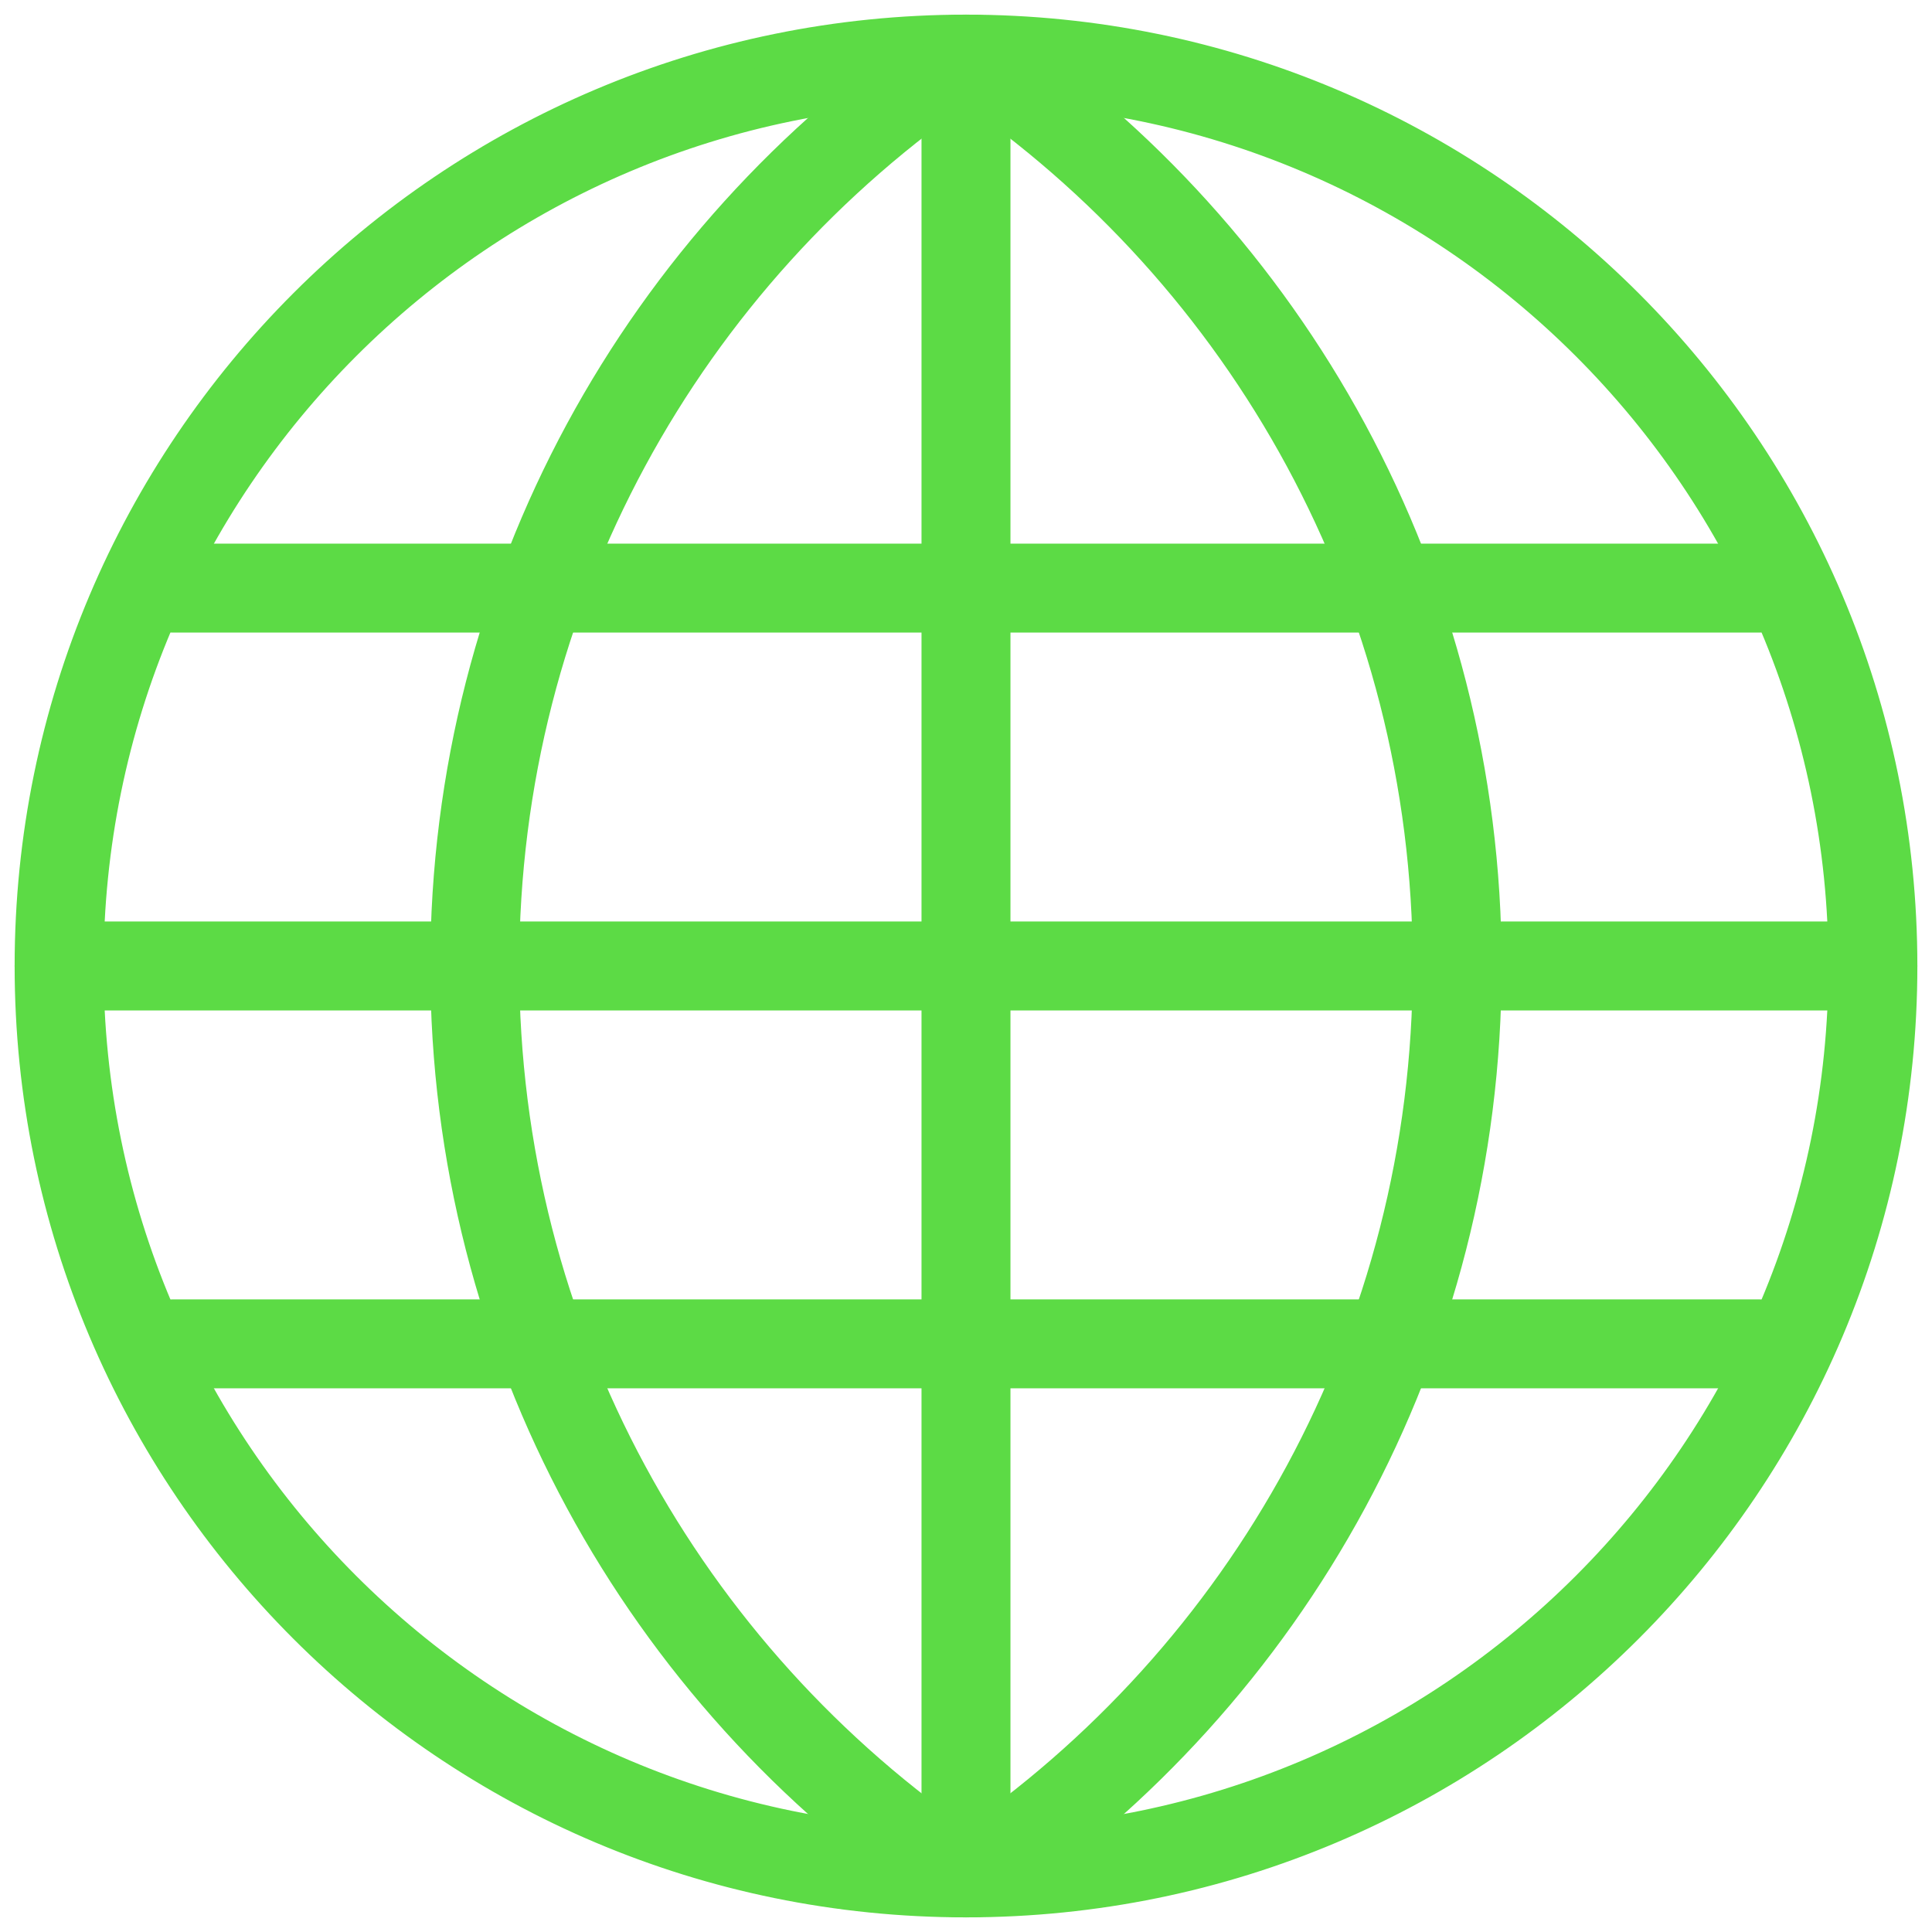
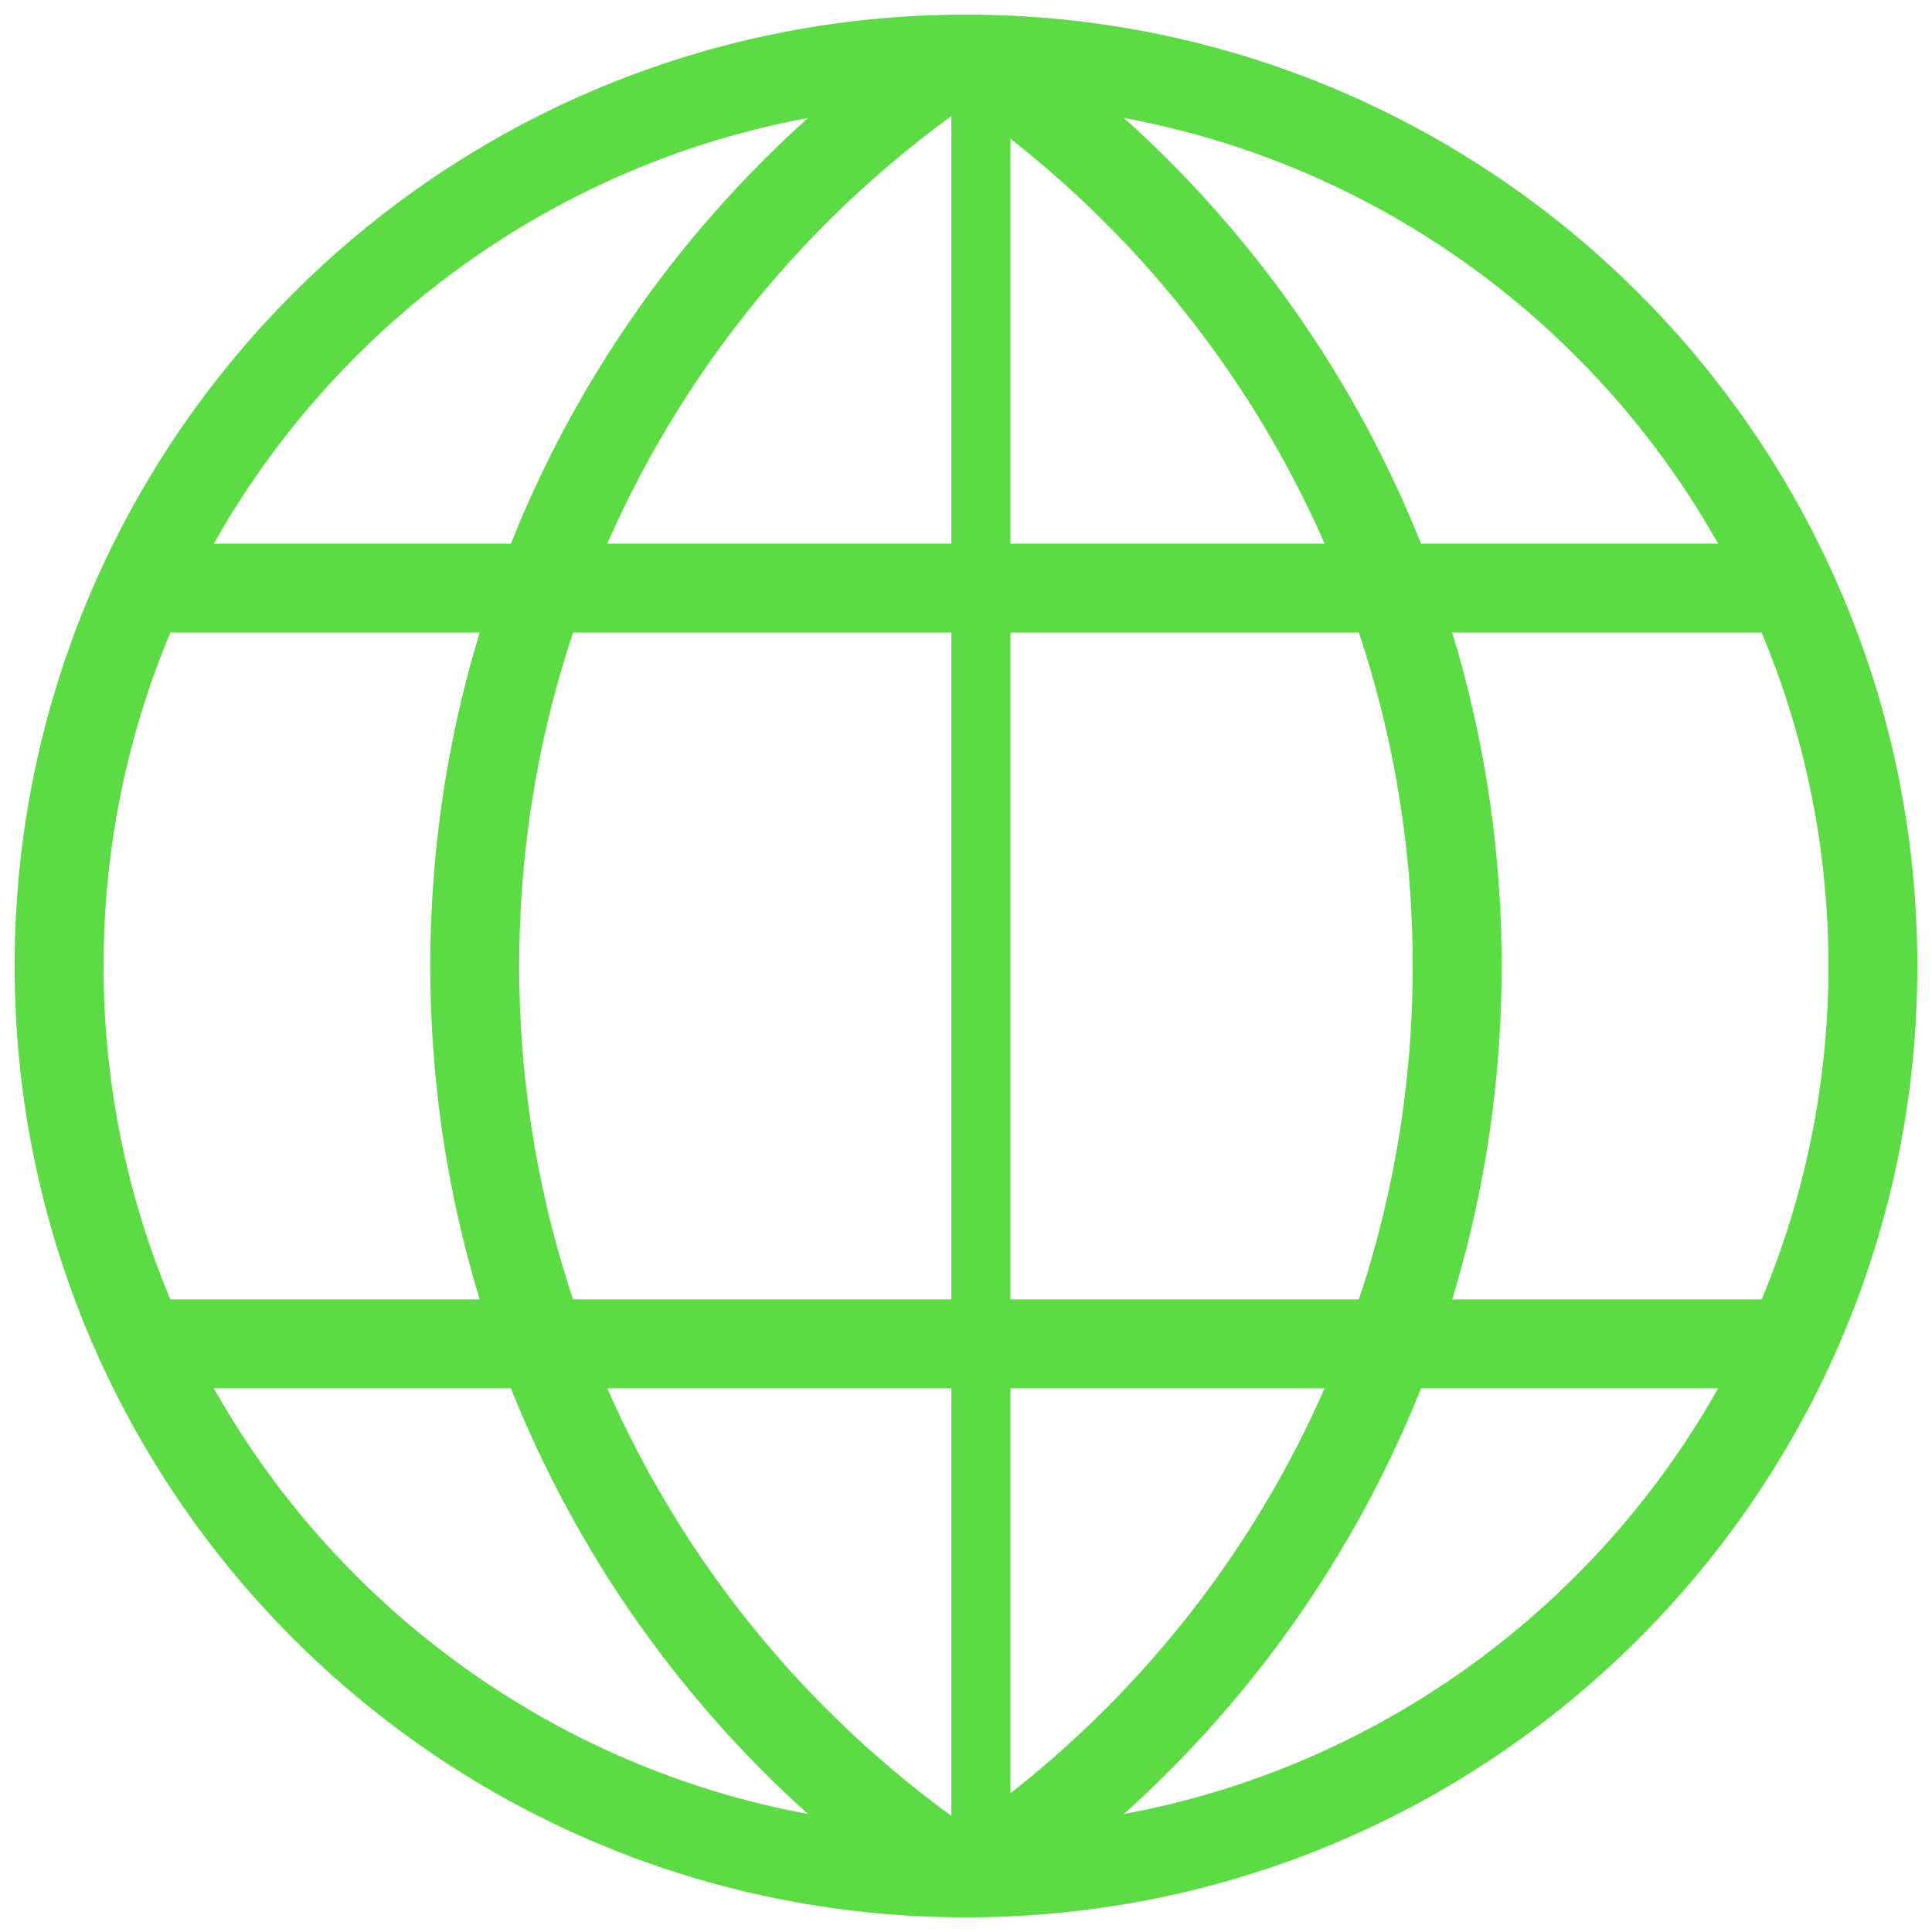
<svg xmlns="http://www.w3.org/2000/svg" width="66" height="66" viewBox="0 0 66 66" fill="none">
  <g id="Layer1">
    <g id="Group">
      <path id="Vector (Stroke)" fill-rule="evenodd" clip-rule="evenodd" d="M33 3.038C16.453 3.038 3.038 16.453 3.038 33C3.038 49.547 16.453 62.962 33 62.962C49.547 62.962 62.962 49.547 62.962 33C62.962 16.453 49.547 3.038 33 3.038ZM1 33C1 15.327 15.327 1 33 1C50.673 1 65 15.327 65 33C65 50.673 50.673 65 33 65C15.327 65 1 50.673 1 33Z" fill="#5CDB45" stroke="#5CDB45" stroke-linecap="round" stroke-linejoin="round" />
      <path id="Vector (Stroke)_2" fill-rule="evenodd" clip-rule="evenodd" d="M33.455 1.458C33.771 1.924 33.65 2.558 33.184 2.874C23.551 9.418 17.237 20.467 17.237 33C17.237 45.532 23.551 56.581 33.184 63.125C33.65 63.441 33.771 64.075 33.455 64.541C33.138 65.007 32.505 65.127 32.039 64.811C21.869 57.903 15.199 46.234 15.199 33C15.199 19.765 21.869 8.096 32.039 1.188C32.505 0.872 33.138 0.993 33.455 1.458Z" fill="#5CDB45" stroke="#5CDB45" stroke-linecap="round" stroke-linejoin="round" />
      <path id="Vector (Stroke)_3" fill-rule="evenodd" clip-rule="evenodd" d="M32.543 1.458C32.86 0.993 33.493 0.872 33.959 1.188C44.129 8.096 50.799 19.765 50.799 33C50.799 46.234 44.127 57.903 33.959 64.811C33.494 65.127 32.86 65.007 32.543 64.541C32.227 64.075 32.348 63.442 32.814 63.125C42.445 56.581 48.761 45.532 48.761 33C48.761 20.467 42.447 9.418 32.814 2.874C32.348 2.558 32.227 1.924 32.543 1.458Z" fill="#5CDB45" stroke="#5CDB45" stroke-linecap="round" stroke-linejoin="round" />
-       <path id="Vector (Stroke)_4" fill-rule="evenodd" clip-rule="evenodd" d="M33 1C33.562 1 34.019 1.456 34.019 2.019V63.981C34.019 64.544 33.562 65 33 65C32.437 65 31.98 64.544 31.98 63.981V2.019C31.98 1.456 32.437 1 33 1Z" fill="#5CDB45" stroke="#5CDB45" stroke-linecap="round" stroke-linejoin="round" />
-       <path id="Vector (Stroke)_5" fill-rule="evenodd" clip-rule="evenodd" d="M1 33C1 32.437 1.456 31.98 2.019 31.98H63.981C64.544 31.98 65 32.437 65 33C65 33.562 64.544 34.019 63.981 34.019H2.019C1.456 34.019 1 33.562 1 33Z" fill="#5CDB45" stroke="#5CDB45" stroke-linecap="round" stroke-linejoin="round" />
+       <path id="Vector (Stroke)_4" fill-rule="evenodd" clip-rule="evenodd" d="M33 1C33.562 1 34.019 1.456 34.019 2.019V63.981C34.019 64.544 33.562 65 33 65V2.019C31.98 1.456 32.437 1 33 1Z" fill="#5CDB45" stroke="#5CDB45" stroke-linecap="round" stroke-linejoin="round" />
      <path id="Vector (Stroke)_6" fill-rule="evenodd" clip-rule="evenodd" d="M4.871 45.908C4.871 45.345 5.327 44.889 5.89 44.889H60.107C60.67 44.889 61.126 45.345 61.126 45.908C61.126 46.471 60.67 46.927 60.107 46.927H5.89C5.327 46.927 4.871 46.471 4.871 45.908Z" fill="#5CDB45" stroke="#5CDB45" stroke-linecap="round" stroke-linejoin="round" />
      <path id="Vector (Stroke)_7" fill-rule="evenodd" clip-rule="evenodd" d="M4.871 20.091C4.871 19.529 5.327 19.072 5.89 19.072H60.107C60.67 19.072 61.126 19.529 61.126 20.091C61.126 20.654 60.67 21.11 60.107 21.11H5.89C5.327 21.11 4.871 20.654 4.871 20.091Z" fill="#5CDB45" stroke="#5CDB45" stroke-linecap="round" stroke-linejoin="round" />
    </g>
  </g>
</svg>